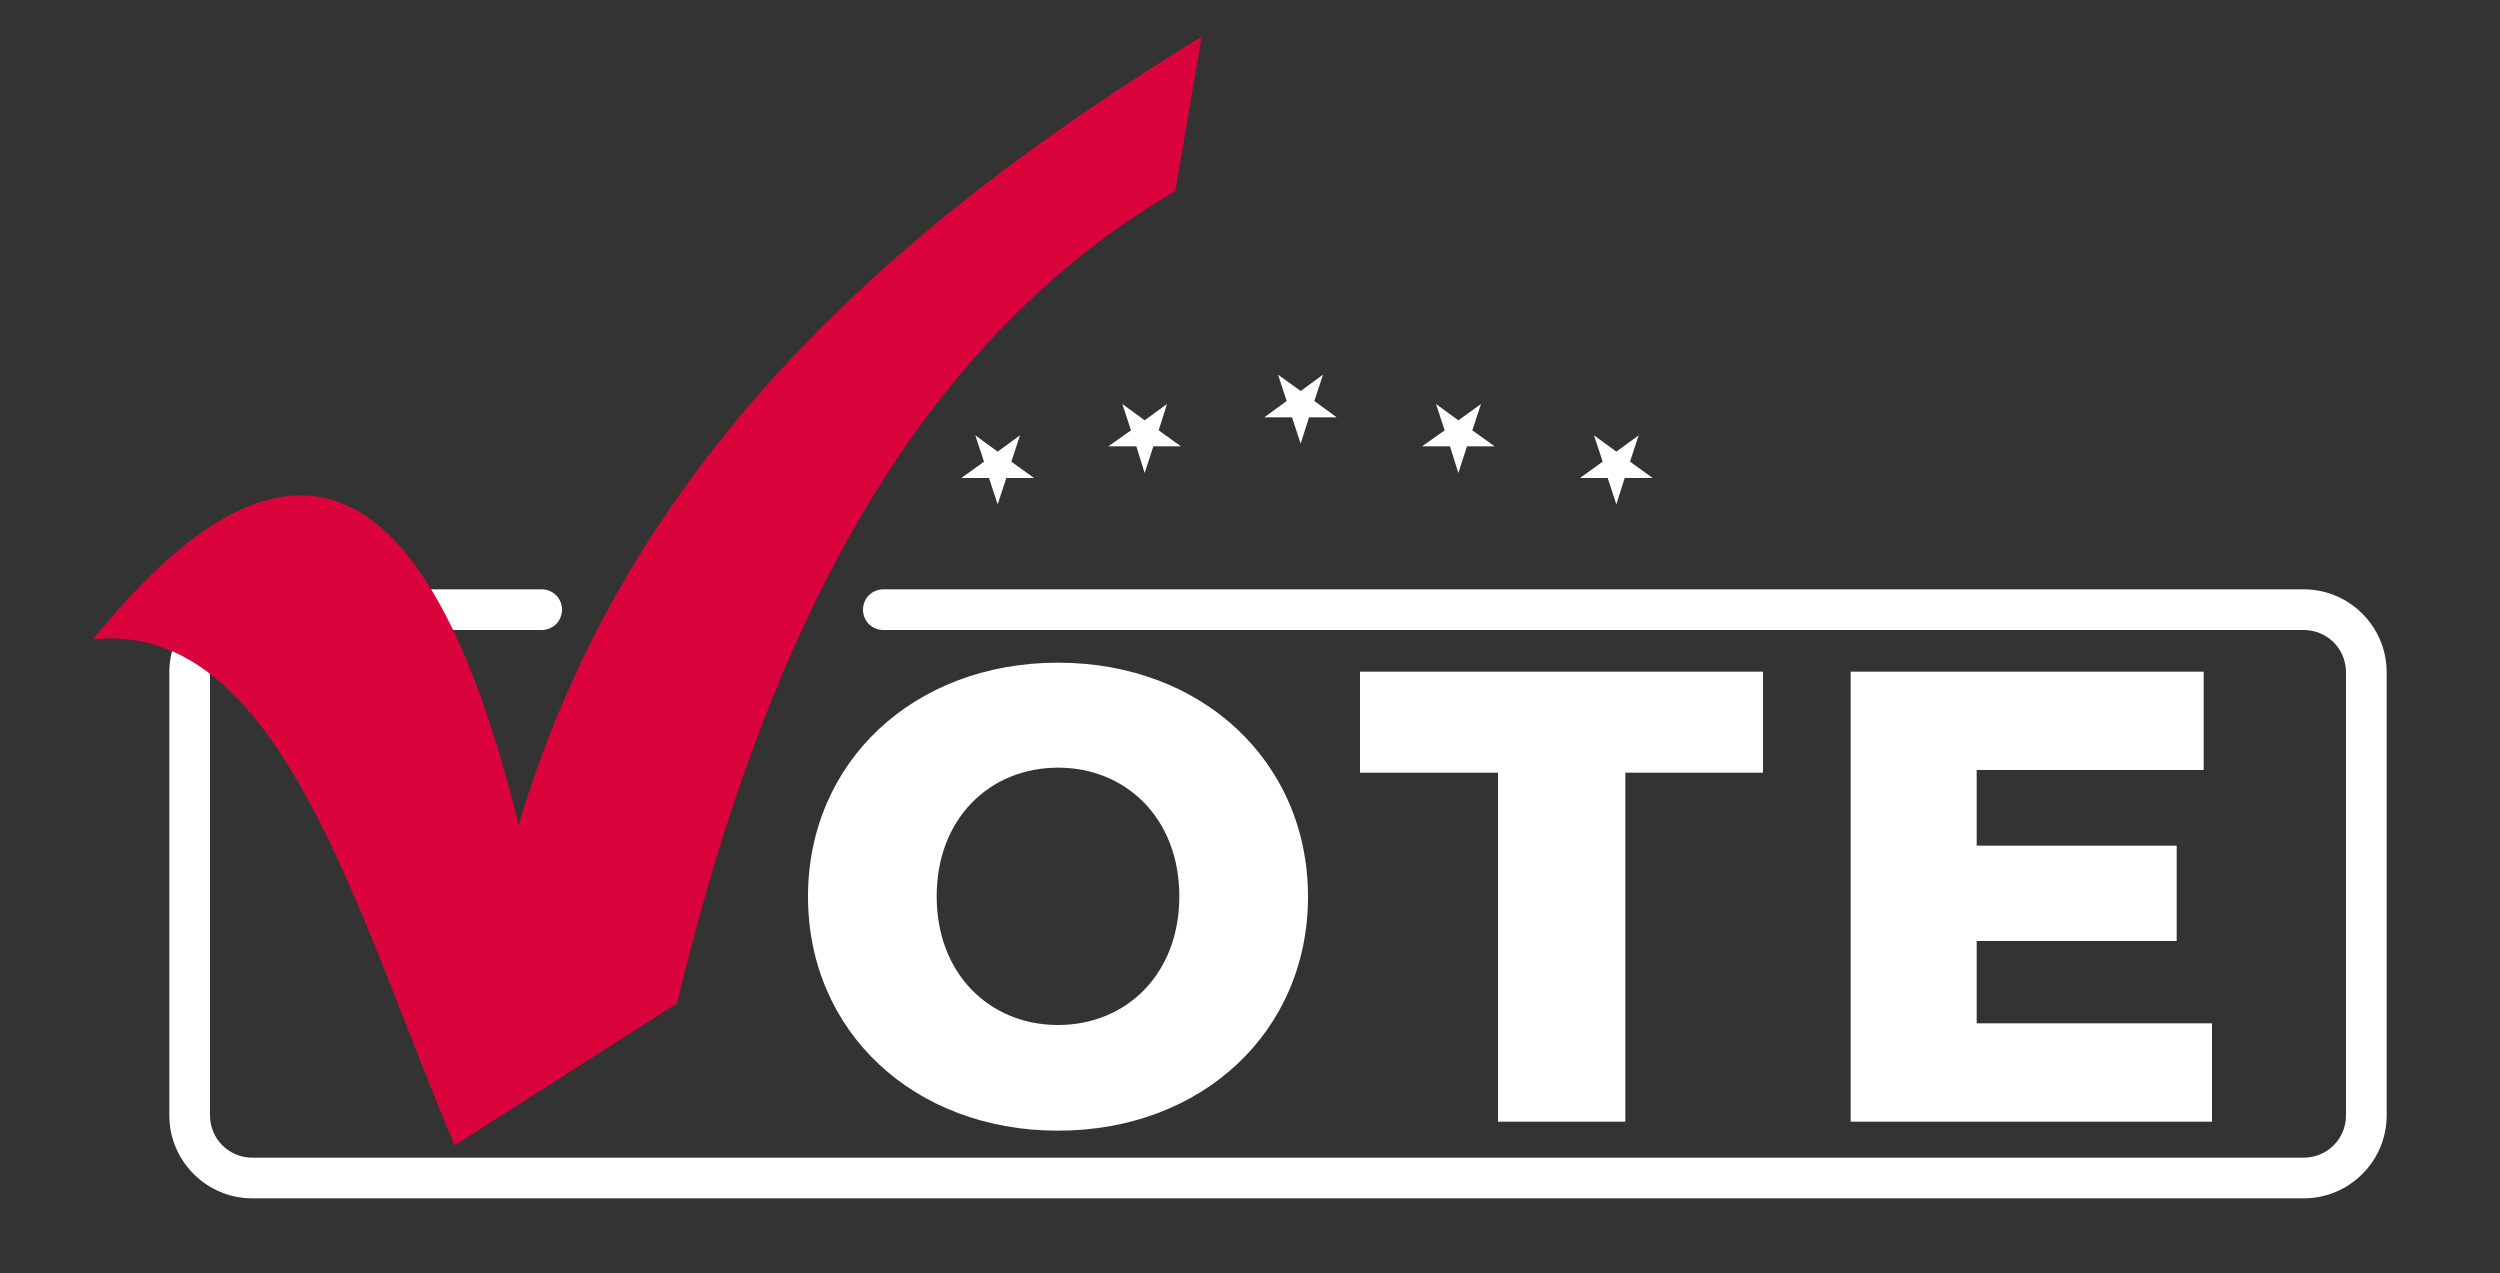
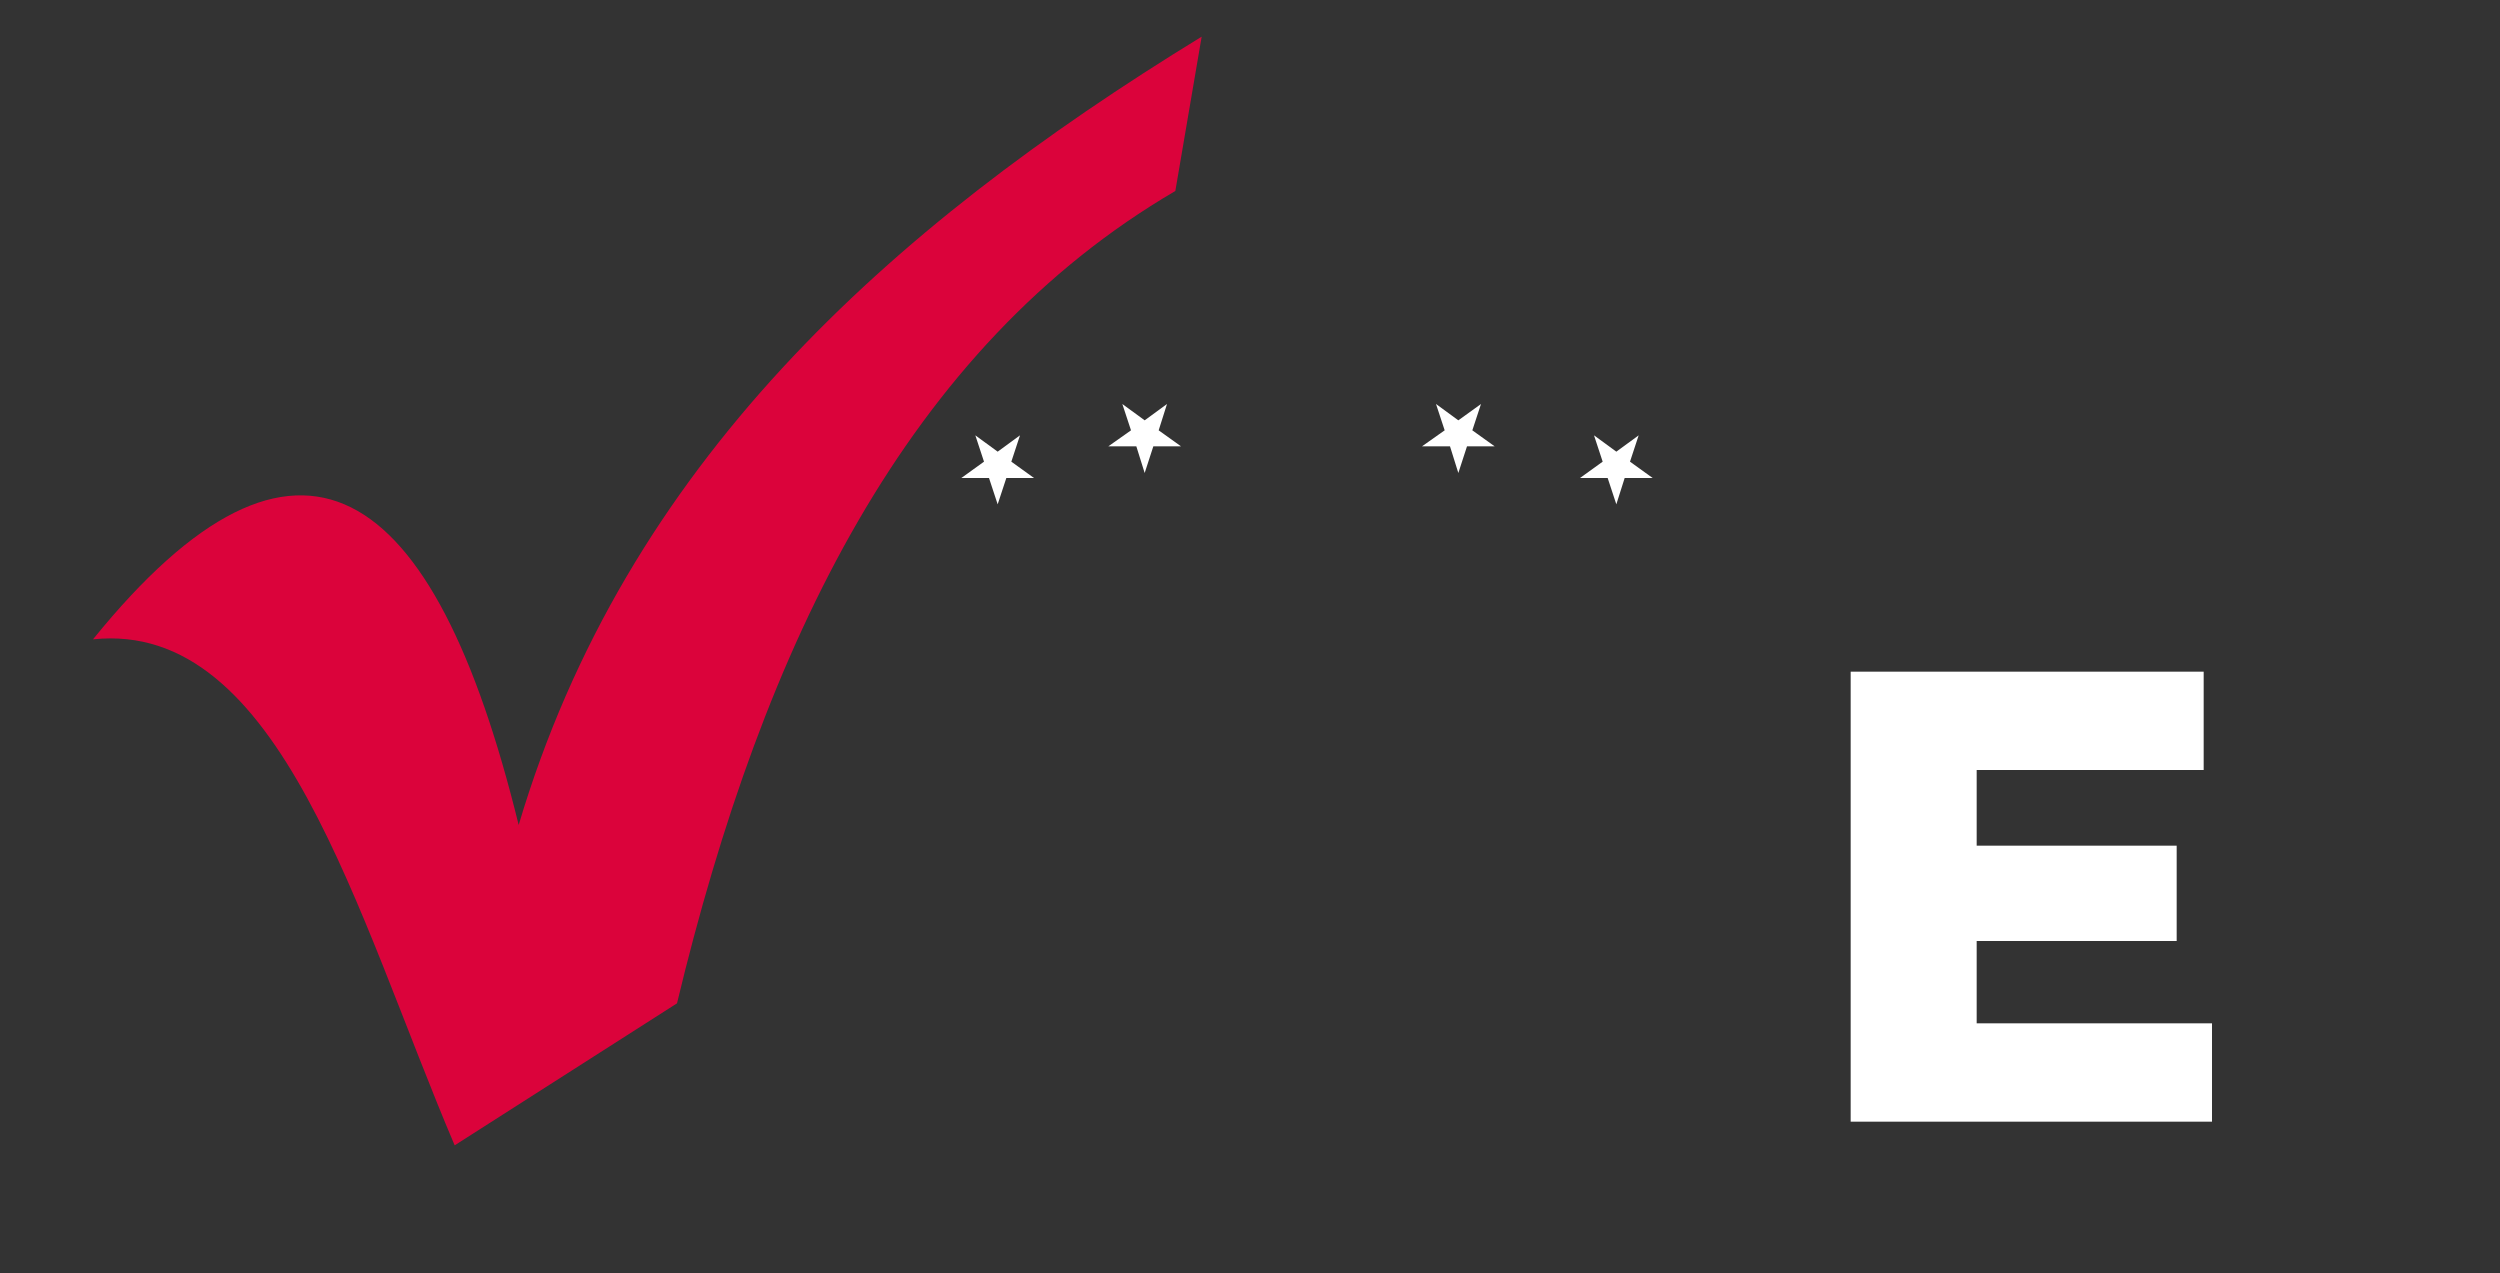
<svg xmlns="http://www.w3.org/2000/svg" id="Layer_1" version="1.1" viewBox="0 0 750 382">
  <rect x="0" y="0" width="750" height="382" fill="#333333" stroke="none" />
  <defs>
    <style>
      .st0, .st1 {
        fill-rule: evenodd;
      }

      .st0, .st2 {
        fill: #fff;
      }

      .st1 {
        fill: #db033b;
      }
    </style>
  </defs>
-   <path class="st2" d="M317.4,339.2c43.2,0,75-29.7,75-70.2s-31.8-70.2-75-70.2-75,29.7-75,70.2,31.8,70.2,75,70.2h0ZM317.4,307.5c-20.4,0-36.4-15.2-36.4-38.6s16-38.6,36.4-38.6,36.4,15.2,36.4,38.6-16,38.6-36.4,38.6h0Z" />
-   <polygon class="st2" points="449.4 336.5 487.6 336.5 487.6 231.8 528.9 231.8 528.9 201.5 408 201.5 408 231.8 449.4 231.8 449.4 336.5 449.4 336.5" />
  <polygon class="st2" points="593 307 593 282.3 653 282.3 653 253.7 593 253.7 593 231 661.1 231 661.1 201.5 555.2 201.5 555.2 336.5 663.6 336.5 663.6 307 593 307 593 307" />
-   <path class="st0" d="M708.7,184.1c-4.5-4.5-10.7-7.3-17.6-7.3h-426.1c-3.4,0-6.1,2.7-6.1,6.1s2.7,6.1,6.1,6.1h4.3s421.8,0,421.8,0c3.5,0,6.7,1.4,9,3.7,2.3,2.3,3.7,5.5,3.7,9v132.9c0,3.5-1.4,6.7-3.7,9-2.3,2.3-5.5,3.7-9,3.7H75.7c-3.5,0-6.7-1.4-9-3.7-2.3-2.3-3.7-5.5-3.7-9v-132.9c0-3.5,1.4-6.7,3.7-9,2.3-2.3,5.5-3.7,9-3.7h81.7s5.1,0,5.1,0c3.4,0,6.1-2.7,6.1-6.1s-2.7-6.1-6.1-6.1h-86.8c-6.9,0-13.1,2.8-17.6,7.3-4.5,4.5-7.3,10.7-7.3,17.6v132.9c0,6.9,2.8,13.1,7.3,17.6s10.7,7.3,17.6,7.3h615.4c6.9,0,13.1-2.8,17.6-7.3,4.5-4.5,7.3-10.7,7.3-17.6v-132.9c0-6.9-2.8-13.1-7.3-17.6Z" />
  <path class="st1" d="M155.6,247.5c-25.4-103.7-66.1-131.8-127.7-55.7,56.3-5.9,79,82.5,108.5,151.8l66.7-42.6c26-108.2,69.3-196.8,149.5-243.7l7.9-46.3c-94.4,57.8-172.8,128.5-204.9,236.5h0Z" />
  <g>
    <polygon class="st0" points="484.9 151.3 482.3 143.4 474 143.4 480.8 138.5 478.2 130.6 484.9 135.5 491.6 130.6 489 138.5 495.8 143.4 487.4 143.4 484.9 151.3 484.9 151.3" />
    <polygon class="st0" points="437.5 141.9 435 133.9 426.6 133.9 433.4 129.1 430.8 121.2 437.5 126.1 444.3 121.2 441.7 129.1 448.4 133.9 440.1 133.9 437.5 141.9 437.5 141.9" />
    <polygon class="st0" points="343.4 141.9 340.9 133.9 332.5 133.9 339.3 129.1 336.7 121.2 343.4 126.1 350.1 121.2 347.6 129.1 354.3 133.9 346 133.9 343.4 141.9 343.4 141.9" />
-     <polygon class="st0" points="390.2 133.1 387.6 125.2 379.3 125.2 386 120.3 383.4 112.4 390.2 117.3 396.9 112.4 394.3 120.3 401 125.2 392.7 125.2 390.2 133.1 390.2 133.1" />
    <polygon class="st0" points="299.3 151.3 296.7 143.4 288.4 143.4 295.2 138.5 292.6 130.6 299.3 135.5 306 130.6 303.4 138.5 310.2 143.4 301.9 143.4 299.3 151.3 299.3 151.3" />
  </g>
</svg>